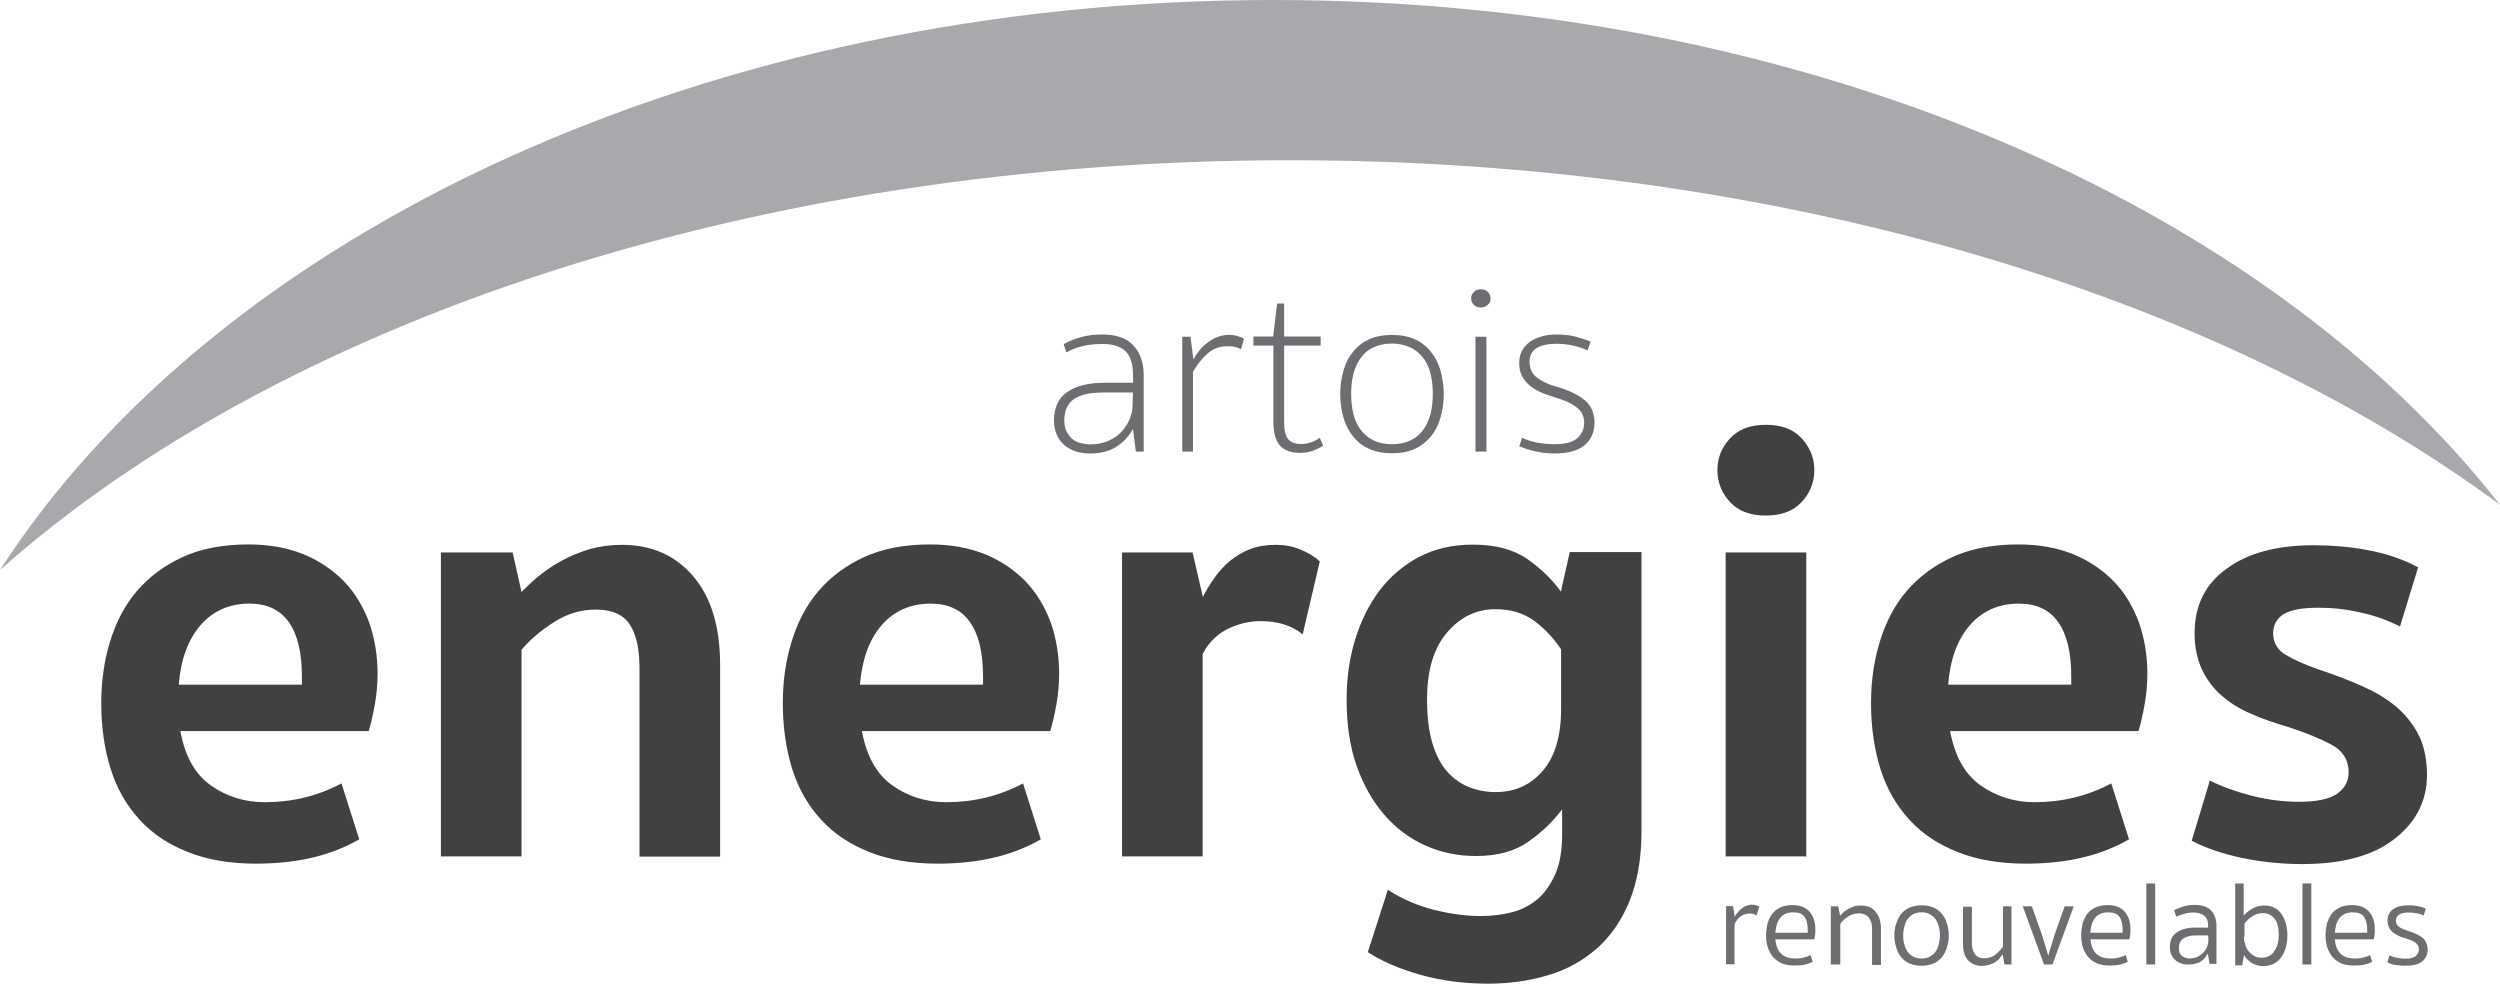
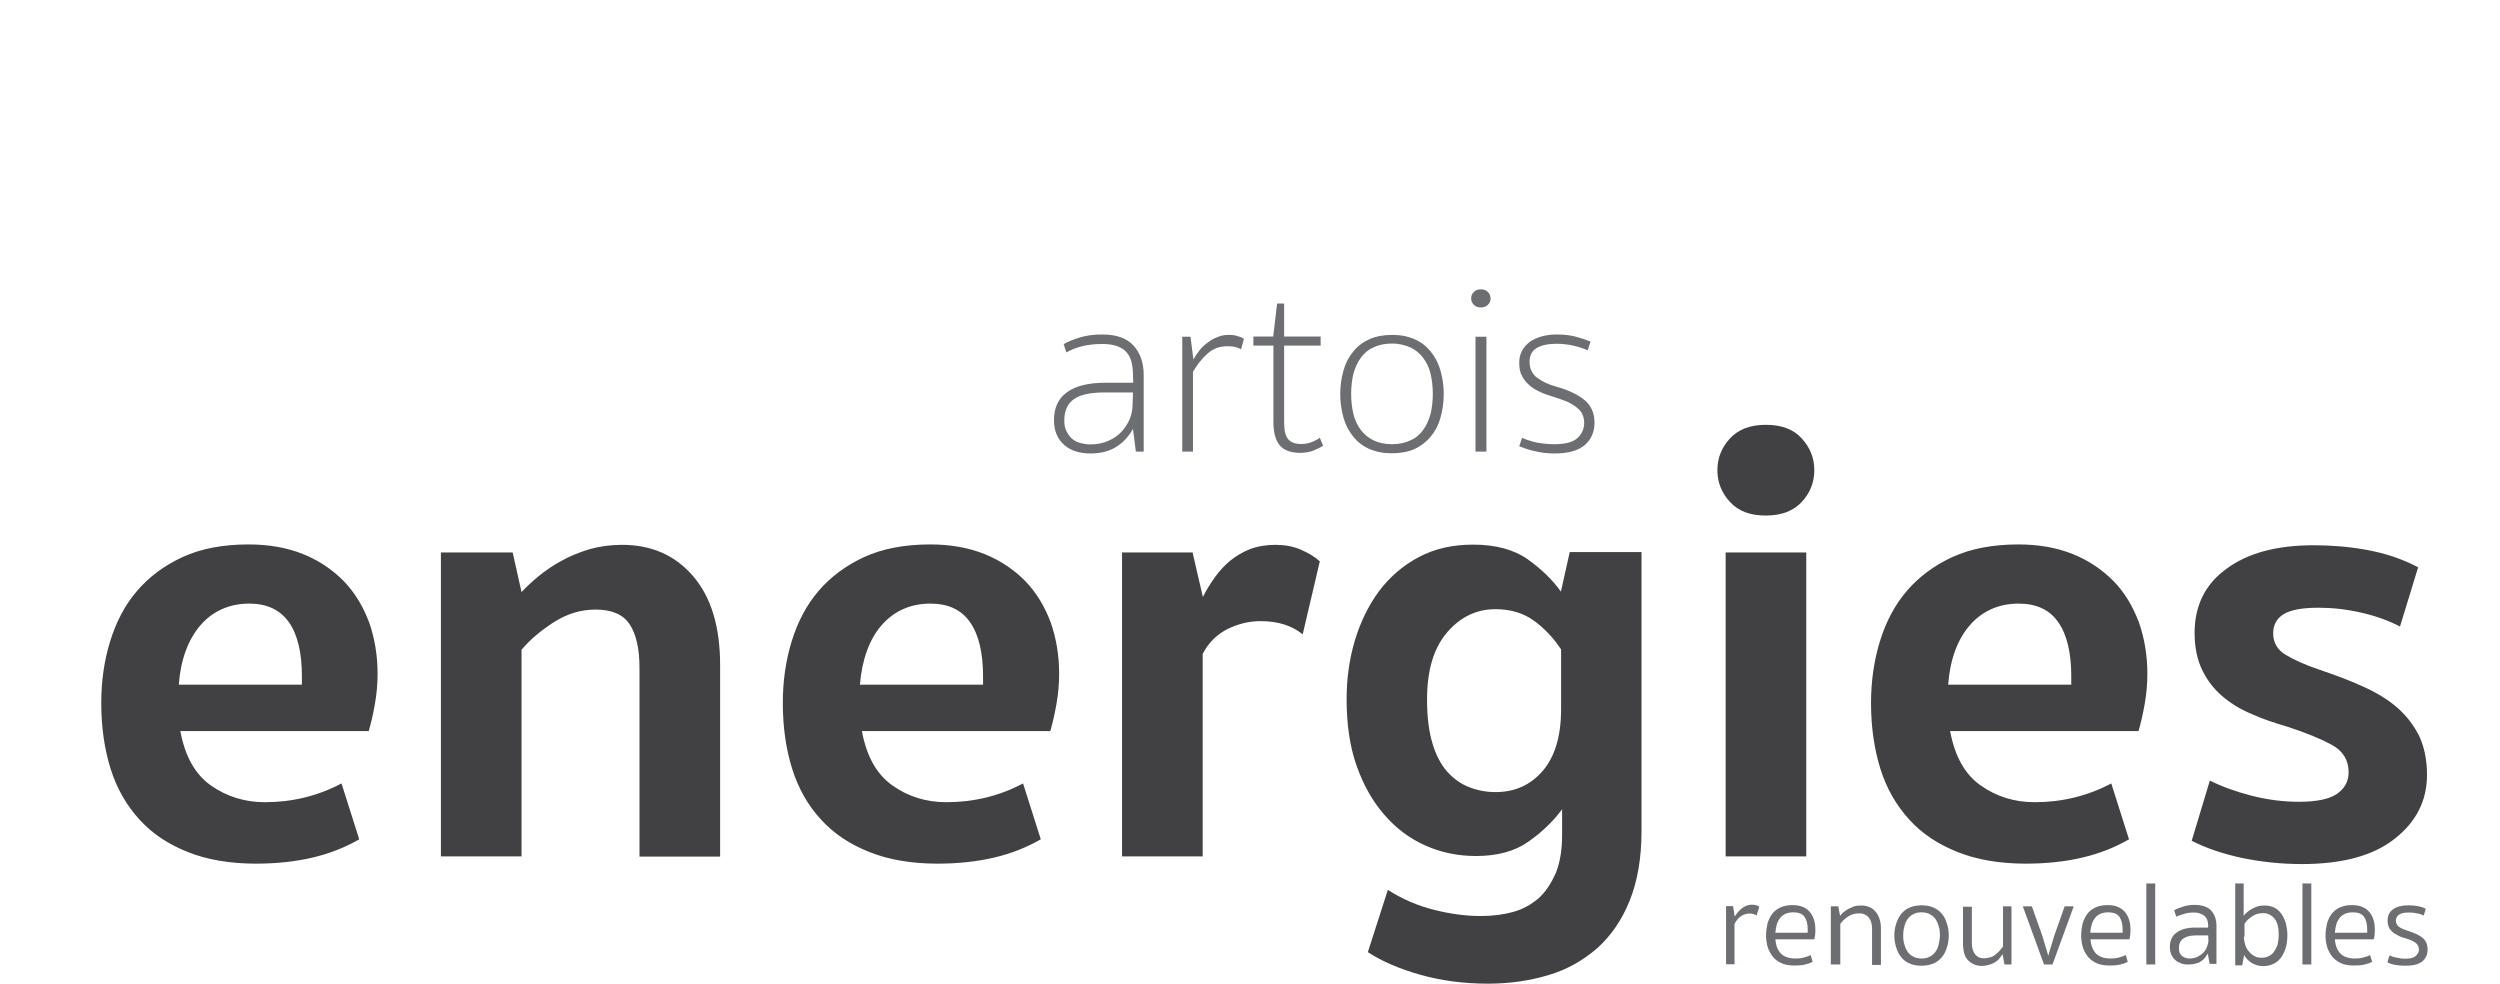
<svg xmlns="http://www.w3.org/2000/svg" version="1.1" id="Layer_1" x="0px" y="0px" viewBox="0 0 1212.3 477" style="enable-background:new 0 0 1212.3 477;" xml:space="preserve">
  <style type="text/css">
	.st0{fill:#A7A9AC;}
	.st1{fill:#6D6E71;}
	.st2{fill:#414042;}
</style>
-   <path class="st0" d="M625.7,77.7c237.2,0,448.8,65.1,586.6,167.1C1098.3,99.1,874.7,0,617.4,0C342,0,105.1,113.5,0,276.4  C134.9,156.5,364.8,77.7,625.7,77.7" />
  <path class="st1" d="M549.4,181.8c0-5.6-1.3-9.4-3.8-11.7c-2.6-2.3-6.3-3.3-11.1-3.3c-3.7,0-7.1,0.4-9.8,1.1c-2.9,0.7-5.3,1.7-7.6,3  l-1.3-4c2.1-1.3,4.7-2.3,8-3.3s6.8-1.4,10.7-1.4c6.7,0,11.8,1.7,15.1,5.3c3.3,3.6,5,8.3,5,14.3V219h-3.8l-1.4-11  c-2.1,3.7-4.8,6.7-8.3,8.8c-3.4,2.1-7.6,3.1-12.4,3.1c-2.4,0-4.7-0.3-7-1c-2.1-0.7-4-1.7-5.6-3.1c-1.6-1.4-2.9-3.1-3.7-5.1  c-0.9-2-1.3-4.3-1.3-7c0-6,2.1-10.5,6.3-13.5c4.1-3,10.3-4.6,18.4-4.6h13.7L549.4,181.8z M549.4,190.3h-13.7c-7,0-12,1.1-15,3.3  c-3,2.1-4.6,5.6-4.6,10.3c0,2,0.3,3.7,1,5.1c0.7,1.4,1.6,2.7,2.7,3.7s2.6,1.7,4,2.1c1.6,0.4,3.1,0.7,4.8,0.7c3.3,0,6.3-0.6,8.8-1.7  c2.6-1.1,4.7-2.6,6.4-4.4c1.7-1.9,3-3.8,4-6.1c0.9-2.3,1.4-4.6,1.4-6.8L549.4,190.3z M578.6,219h-5.3v-55.7h4l1.4,11  c0.9-1.6,2-3.1,3.1-4.6c1.1-1.4,2.6-2.7,4-3.7c1.4-1.1,3-2,4.7-2.6c1.7-0.7,3.4-1,5.3-1c1.6,0,3,0.1,4.3,0.6  c1.3,0.3,2.3,0.7,3.1,1.3l-1.4,5.1c-0.7-0.4-1.7-0.9-2.7-1.1c-1-0.3-2.4-0.4-4-0.4c-3.7,0-6.8,1.1-9.6,3.6s-5,5.4-7,8.8V219z   M622.7,204.6c0,4,0.6,6.7,1.9,8.3c1.3,1.6,3.4,2.4,6.4,2.4c1.7,0,3.4-0.3,5-0.9c1.6-0.6,2.9-1.3,4-2.1l1.6,3.8  c-1.3,0.9-2.9,1.7-4.7,2.4c-1.9,0.7-4,1.1-6.4,1.1c-4.3,0-7.6-1.1-9.7-3.4c-2.1-2.3-3.3-6.1-3.3-11.5v-37.1h-9.7v-4.4h9.6l1.9-16  h3.4v16h17.7v4.4h-17.7v36.9H622.7z M675,162.4c4.3,0,7.8,0.7,11,2.1s5.7,3.4,7.8,6c2.1,2.6,3.7,5.6,4.7,9.1c1,3.6,1.6,7.3,1.6,11.5  c0,4.1-0.6,8-1.6,11.5c-1,3.6-2.6,6.6-4.7,9.1s-4.7,4.6-7.8,6s-6.8,2.1-11,2.1c-4.3,0-7.8-0.7-11-2.1s-5.7-3.4-7.8-6  s-3.7-5.6-4.7-9.1c-1-3.6-1.6-7.3-1.6-11.5c0-4.1,0.6-8,1.6-11.5c1-3.6,2.6-6.6,4.7-9.1c2.1-2.6,4.7-4.6,7.8-6  S670.9,162.4,675,162.4 M675,215.4c3.4,0,6.4-0.6,9-1.9c2.6-1.1,4.6-2.9,6.1-5c1.6-2.1,2.7-4.7,3.6-7.7c0.7-3,1.1-6.3,1.1-9.8  c0-3.6-0.4-6.8-1.1-9.8c-0.7-3-2-5.6-3.6-7.7c-1.6-2.1-3.6-3.8-6.1-5c-2.6-1.1-5.4-1.9-9-1.9c-3.4,0-6.4,0.6-9,1.9  c-2.6,1.1-4.6,2.9-6.1,5c-1.6,2.1-2.7,4.7-3.6,7.7c-0.7,3-1.1,6.3-1.1,9.8c0,3.6,0.4,6.8,1.1,9.8c0.7,3,2,5.6,3.6,7.7  c1.6,2.1,3.6,3.8,6.1,5C668.6,214.8,671.6,215.4,675,215.4 M718.1,140.3c1.4,0,2.6,0.4,3.4,1.3c0.9,0.9,1.3,1.9,1.3,3.1  c0,1.3-0.4,2.3-1.3,3.1c-0.9,0.9-2,1.3-3.4,1.3c-1.4,0-2.6-0.4-3.4-1.3c-0.9-0.9-1.3-1.9-1.3-3.1c0-1.3,0.4-2.3,1.3-3.1  C715.5,140.7,716.6,140.3,718.1,140.3 M720.8,219h-5.3v-55.7h5.3V219z M753.8,215.4c5,0,8.6-0.9,10.8-2.7s3.6-4.4,3.6-7.6  c0-1.9-0.4-3.4-1.1-4.7c-0.7-1.3-1.9-2.4-3.3-3.4c-1.4-1-3-1.9-4.8-2.6c-1.9-0.7-3.8-1.4-6.1-2.1c-2.3-0.7-4.4-1.4-6.4-2.4  c-2-0.9-3.7-2-5.1-3.3c-1.4-1.3-2.6-2.7-3.4-4.4c-0.9-1.7-1.3-3.7-1.3-6.1c0-2.3,0.4-4.3,1.4-6.1c0.9-1.7,2.3-3.1,3.8-4.3  c1.7-1.1,3.6-2,5.8-2.6c2.3-0.6,4.6-0.9,7.1-0.9c3.3,0,6.4,0.3,9.1,1c2.7,0.7,5.3,1.6,7.4,2.4l-1.4,4.3c-2-0.9-4.3-1.7-7-2.3  c-2.6-0.6-5.4-0.9-8.1-0.9c-4.1,0-7.4,0.7-9.7,2.1c-2.3,1.4-3.4,3.7-3.4,6.6c0,3.4,1.3,6,3.7,7.8c2.6,1.9,5.6,3.3,9.3,4.3  c6.1,1.7,10.7,4,13.8,6.6c3.1,2.6,4.7,6.3,4.7,10.8c0,4.6-1.6,8.3-4.8,11c-3.3,2.7-8.1,4-14.7,4c-3.3,0-6.4-0.4-9.4-1.1  c-3.1-0.7-5.6-1.6-7.6-2.4l1.4-4.1c1.9,0.9,4.1,1.6,7,2.3C748,215.1,750.9,215.4,753.8,215.4" />
  <path class="st2" d="M87.5,354.8c2.3,12,7.1,20.7,14.8,26.1s16.4,8.1,26.1,8.1c13.3,0,25.7-3,37.2-9.1l8.6,27.1  c-6.6,3.8-14,6.8-22.4,8.8c-8.4,2-17.7,3-27.7,3c-12.5,0-23.7-1.9-32.9-5.6c-9.4-3.7-17.2-8.8-23.5-15.7s-11-15-14-24.5  s-4.6-20.2-4.6-32.1c0-10.5,1.4-20.5,4.3-29.9s7.1-17.5,13-24.4s13.3-12.4,22.2-16.5s19.7-6.1,31.9-6.1c10,0,18.8,1.6,26.5,4.7  s14.3,7.6,19.7,13.1c5.4,5.6,9.4,12.3,12.3,20c2.7,7.7,4.1,16.1,4.1,24.9c0,4.7-0.4,9.6-1.3,14.7s-1.9,9.4-3,13.1H87.5V354.8z   M120.9,292.7c-9.7,0-17.7,3.6-23.7,10.5c-6,7-9.6,16.7-10.5,28.8h59.7v-4c0-11.5-2.1-20.4-6.4-26.4S129.3,292.7,120.9,292.7   M252.9,415.3h-39.1V267.9h34.8l4.3,19.2c2.3-2.4,5-5,8.4-7.8c3.4-2.7,7.1-5.3,11.1-7.4c4.1-2.3,8.6-4.1,13.5-5.6  c5-1.4,10.3-2.1,15.7-2.1c14.4,0,25.9,5.1,34.6,15.3s13,24.5,13,43.1v92.8h-39.1v-91.5c0-9.4-1.6-16.4-4.8-21.2s-8.7-7.1-16.5-7.1  c-7.1,0-13.8,2-20.2,6.1c-6.4,4.1-11.7,8.6-15.7,13.4L252.9,415.3z M418,354.8c2.3,12,7.1,20.7,14.8,26.1c7.6,5.4,16.3,8.1,26.1,8.1  c13.3,0,25.7-3,37.2-9.1l8.6,27.1c-6.6,3.8-14,6.8-22.4,8.8c-8.4,2-17.7,3-27.7,3c-12.5,0-23.7-1.9-32.9-5.6  c-9.4-3.7-17.2-8.8-23.5-15.7c-6.3-6.8-11-15-14-24.5s-4.6-20.2-4.6-32.1c0-10.5,1.4-20.5,4.3-29.9c2.9-9.4,7.1-17.5,13-24.4  c5.8-6.8,13.3-12.4,22.2-16.5c9-4.1,19.7-6.1,31.9-6.1c10,0,18.8,1.6,26.5,4.7c7.7,3.1,14.3,7.6,19.7,13.1c5.4,5.6,9.4,12.3,12.3,20  c2.7,7.7,4.1,16.1,4.1,24.9c0,4.7-0.4,9.6-1.3,14.7c-0.9,5.1-1.9,9.4-3,13.1H418L418,354.8z M451.2,292.7c-9.7,0-17.7,3.6-23.7,10.5  S418,319.9,417,332h59.7v-4c0-11.5-2.1-20.4-6.4-26.4C466.2,295.7,459.8,292.7,451.2,292.7 M583.3,289.5c1.6-3.3,3.6-6.4,5.7-9.4  s4.6-5.7,7.4-8.1c2.9-2.3,6.1-4.3,9.7-5.7c3.7-1.4,7.8-2.1,12.5-2.1c4.3,0,8.3,0.7,12.1,2.3c3.7,1.6,6.8,3.4,9.3,5.7l-8.3,35.4  c-5.3-4.3-12.1-6.4-20.4-6.4c-5.6,0-10.8,1.3-16,3.8c-5.1,2.6-9.3,6.6-12.1,12.1v98.2h-39.1V267.9h34.2L583.3,289.5z M757.6,392.3  c-4.3,5.8-9.7,11.1-16.4,15.8c-6.6,4.7-15.1,7-25.5,7c-8.7,0-17-1.7-24.5-5.1c-7.7-3.4-14.3-8.4-20-15c-5.7-6.6-10.1-14.4-13.4-23.8  c-3.3-9.4-4.8-20.1-4.8-32.1c0-10,1.3-19.5,4-28.5c2.7-9,6.6-17,11.7-23.9c5.1-6.8,11.5-12.4,19.2-16.5s16.4-6.1,26.4-6.1  c11,0,19.8,2.4,26.5,7.1c6.7,4.8,12.1,10,16.1,15.7l4.3-19.2h34.8V403c0,13.3-2,24.5-5.8,33.9s-9.1,17-15.8,23  c-6.7,5.8-14.5,10.3-23.7,13c-9.1,2.7-18.8,4.1-29.1,4.1c-11.5,0-22.5-1.4-32.8-4.3s-18.8-6.6-25.5-11l9.7-30.2  c6.8,4.4,14.4,7.7,22.4,9.7c8,2,15.5,3,22.7,3c5.7,0,11-0.7,15.7-2s8.8-3.6,12.4-6.7c3.4-3.1,6.1-7.3,8.3-12.3c2-5,3-11.1,3-18.4  v-12.5L757.6,392.3z M757,314.9c-3.7-5.6-8-10.1-13-13.8c-5-3.7-11.3-5.7-18.8-5.7c-9.1,0-17,3.7-23.5,11.3S692,325,692,339.3  c0,8.4,0.9,15.4,2.6,21.1c1.7,5.7,4.1,10.3,7.1,13.7s6.6,6,10.7,7.6c4.1,1.6,8.3,2.4,12.8,2.4c9.4,0,17-3.4,23-10.4  c5.8-6.8,8.8-16.8,8.8-29.7V314.9z M856.3,206c7.6,0,13.3,2.1,17.4,6.6s6.1,9.6,6.1,15.4c0,5.8-2,11-6.1,15.4  c-4.1,4.4-9.8,6.6-17.4,6.6c-7.6,0-13.3-2.1-17.4-6.6c-4.1-4.4-6.1-9.6-6.1-15.4c0-5.8,2-11,6.1-15.4  C843.1,208.1,848.8,206,856.3,206 M875.9,415.3h-39.1V267.9h39.1V415.3z M945.7,354.8c2.3,12,7.1,20.7,14.8,26.1  c7.7,5.4,16.4,8.1,26.1,8.1c13.3,0,25.7-3,37.2-9.1l8.6,27.1c-6.6,3.8-14,6.8-22.4,8.8c-8.4,2-17.7,3-27.7,3  c-12.5,0-23.7-1.9-32.9-5.6c-9.4-3.7-17.2-8.8-23.5-15.7s-11-15-14-24.5c-3-9.6-4.6-20.2-4.6-32.1c0-10.5,1.4-20.5,4.3-29.9  c2.9-9.4,7.1-17.5,13-24.4c5.8-6.8,13.3-12.4,22.2-16.5c9-4.1,19.7-6.1,31.9-6.1c10,0,18.8,1.6,26.5,4.7c7.7,3.1,14.3,7.6,19.7,13.1  s9.4,12.3,12.3,20c2.7,7.7,4.1,16.1,4.1,24.9c0,4.7-0.4,9.6-1.3,14.7c-0.9,5.1-1.9,9.4-3,13.1h-91.4L945.7,354.8z M978.9,292.7  c-9.7,0-17.7,3.6-23.7,10.5s-9.6,16.7-10.5,28.8h59.7v-4c0-11.5-2.1-20.4-6.4-26.4C993.9,295.7,987.5,292.7,978.9,292.7   M1114.8,388.8c8.6,0,14.7-1.3,18.4-3.8c3.7-2.6,5.7-6,5.7-10.5c0-5.8-2.7-10.4-8.3-13.4c-5.6-3-12.5-5.8-21.1-8.6  c-6.3-1.9-12.3-3.8-17.7-6.3c-5.6-2.3-10.3-5.3-14.4-8.8c-4.1-3.6-7.3-7.8-9.6-12.7c-2.3-4.8-3.6-10.8-3.6-17.7  c0-13.3,5.1-23.7,15.5-31.2c10.4-7.7,24.5-11.4,42.3-11.4c8.6,0,17.2,0.7,25.9,2.3c8.7,1.6,17,4.3,24.7,8.4l-8.8,28.7  c-5.8-3-12.3-5.3-19.2-6.8c-7-1.6-13.7-2.3-20.4-2.3c-7.7,0-13.3,1-16.8,3.1c-3.4,2.1-5.1,5.3-5.1,9.3c0,4.4,2,8,6,10.4  s9.3,4.8,15.7,7c8.6,2.9,16.1,5.7,22.5,8.7c6.6,3,12,6.4,16.5,10.4c4.4,4,7.8,8.6,10.3,13.7c2.3,5.1,3.6,11.4,3.6,18.4  c0,12.4-5.1,22.7-15.5,30.9c-10.4,8.3-25.4,12.4-45.2,12.4c-9.7,0-19.4-1-28.7-2.9c-9.4-2-17.5-4.7-24.7-8.4l8.8-29.2  c5.7,2.9,12.4,5.3,20,7.3C1099.4,387.8,1107.1,388.8,1114.8,388.8" />
  <path class="st1" d="M841.2,444.5c0.4-0.7,0.9-1.3,1.4-2c0.6-0.7,1.1-1.3,1.9-1.9s1.4-1,2.1-1.3c0.9-0.3,1.7-0.6,2.7-0.6  c1.1,0,2,0.1,2.7,0.4c0.6,0.3,1,0.4,1.1,0.6l-1.3,4.3c-0.9-0.7-1.9-1-3.3-1c-1.6,0-3,0.4-4.3,1.3s-2.3,2.1-3.1,3.8v19.5H837v-28.2  h3.4L841.2,444.5z M860.9,455.6c0.3,2.9,1.1,5.1,2.7,6.8c1.6,1.6,4,2.4,7,2.4c1.3,0,2.6-0.1,3.8-0.4c1.3-0.3,2.6-0.7,3.6-1.3l1,3.3  c-1.1,0.6-2.6,1.1-4,1.4c-1.4,0.3-3.1,0.4-4.8,0.4c-2.3,0-4.3-0.3-6-1c-1.7-0.7-3.1-1.7-4.3-3c-1.1-1.3-2-2.9-2.6-4.6  c-0.6-1.9-0.9-3.8-0.9-6c0-2,0.3-4,0.7-5.8c0.6-1.9,1.3-3.3,2.3-4.7c1-1.3,2.4-2.3,4-3.1c1.6-0.7,3.6-1.1,5.7-1.1  c3.7,0,6.4,1,8.3,3.1c1.9,2.1,2.9,5,2.9,8.6c0,1,0,1.9-0.1,2.6c-0.1,0.9-0.3,1.6-0.4,2.3h-18.8L860.9,455.6z M869.6,442.4  c-1.4,0-2.7,0.3-3.8,0.7c-1,0.6-2,1.1-2.6,2.1c-0.7,0.9-1.3,2-1.6,3.1c-0.3,1.3-0.6,2.6-0.7,4h15.7v-1.7c0-2.7-0.6-4.7-1.6-6.1  C873.9,443.1,872.2,442.4,869.6,442.4 M892.1,467.7h-4.3v-28.2h3.6l0.9,4.6c0.4-0.6,1-1.1,1.6-1.7c0.7-0.6,1.4-1.1,2.3-1.6  c0.9-0.4,1.9-0.9,2.9-1.3c1-0.3,2.1-0.4,3.4-0.4c3,0,5.4,1,7,3c1.7,2,2.6,4.7,2.6,8.1v17.7h-4.3v-17.7c0-2.3-0.6-4-1.6-5.3  c-1.1-1.3-2.6-2-4.4-2c-2,0-3.8,0.4-5.4,1.4s-3,2.3-4,3.7v19.7L892.1,467.7z M918.6,453.6c0-2,0.3-4,0.9-5.7  c0.6-1.7,1.3-3.3,2.4-4.7c1.1-1.3,2.4-2.4,4.1-3.1c1.7-0.7,3.6-1.1,5.8-1.1c2.3,0,4.3,0.4,5.8,1.1c1.6,0.7,3,1.7,4.1,3.1  c1.1,1.3,1.9,2.9,2.4,4.7c0.6,1.7,0.9,3.7,0.9,5.7c0,2-0.3,4-0.9,5.8c-0.6,1.9-1.3,3.4-2.4,4.7c-1.1,1.3-2.4,2.4-4.1,3.1  c-1.6,0.7-3.6,1.1-5.8,1.1c-2.3,0-4.3-0.4-5.8-1.1c-1.7-0.7-3-1.7-4.1-3.1c-1.1-1.3-1.9-2.9-2.4-4.7  C918.9,457.6,918.6,455.6,918.6,453.6 M922.9,453.6c0,1.6,0.1,3.1,0.6,4.4c0.3,1.4,0.9,2.6,1.6,3.6c0.7,1,1.6,1.7,2.7,2.3  c1.1,0.6,2.4,0.9,4,0.9s2.9-0.3,4-0.9c1.1-0.6,2-1.3,2.7-2.3c0.7-1,1.3-2.1,1.6-3.6c0.3-1.4,0.6-2.9,0.6-4.4s-0.1-3.1-0.6-4.4  c-0.3-1.3-0.9-2.6-1.6-3.6c-0.7-1-1.6-1.7-2.7-2.3c-1.1-0.6-2.4-0.9-4-0.9s-2.9,0.3-4,0.9s-2,1.3-2.7,2.3c-0.7,1-1.3,2.1-1.6,3.6  C923.1,450.5,922.9,452.1,922.9,453.6 M971.1,439.5h4.3v28.2H972l-0.9-5c-0.3,0.6-0.9,1.1-1.4,1.9s-1.3,1.3-2.1,1.9  c-0.9,0.6-1.9,1-2.9,1.3c-1.1,0.3-2.3,0.6-3.6,0.6c-2.7,0-4.8-0.9-6.6-2.6s-2.6-4.6-2.6-8.4v-17.7h4.3v17.7c0,2.3,0.6,4.1,1.6,5.4  c1,1.3,2.4,1.9,4.1,1.9c1,0,2-0.1,3-0.4c1-0.3,1.9-0.7,2.6-1.3s1.4-1.1,2.1-1.9c0.7-0.7,1.1-1.4,1.7-2.1v-19.4L971.1,439.5z   M991.2,467.7l-10.3-28.2h4.4l5.1,14.4c0.4,1.6,1,3.1,1.4,4.7c0.4,1.6,1,3.1,1.4,4.7h0.1c0.4-1.6,0.9-3.1,1.4-4.7  c0.4-1.6,1-3.1,1.4-4.7l5.1-14.4h4.4l-10.3,28.2H991.2z M1013.7,455.6c0.3,2.9,1.1,5.1,2.7,6.8c1.6,1.6,4,2.4,7,2.4  c1.3,0,2.6-0.1,3.8-0.4c1.3-0.3,2.6-0.7,3.6-1.3l1,3.3c-1.1,0.6-2.6,1.1-4,1.4c-1.4,0.3-3.1,0.4-4.8,0.4c-2.3,0-4.3-0.3-6-1  c-1.7-0.7-3.1-1.7-4.3-3c-1.1-1.3-2-2.9-2.6-4.6c-0.6-1.9-0.9-3.8-0.9-6c0-2,0.3-4,0.7-5.8c0.6-1.9,1.3-3.3,2.3-4.7  c1-1.3,2.4-2.3,4-3.1c1.6-0.7,3.6-1.1,5.7-1.1c3.7,0,6.4,1,8.3,3.1c1.9,2.1,2.9,5,2.9,8.6c0,1,0,1.9-0.1,2.6  c-0.1,0.9-0.3,1.6-0.4,2.3h-18.8L1013.7,455.6z M1022.3,442.4c-1.4,0-2.7,0.3-3.8,0.7c-1,0.6-2,1.1-2.6,2.1c-0.7,0.9-1.3,2-1.6,3.1  c-0.3,1.3-0.6,2.6-0.7,4h15.7v-1.7c0-2.7-0.6-4.7-1.6-6.1C1026.7,443.1,1024.9,442.4,1022.3,442.4 M1045.1,467.7h-4.3v-39.3h4.3  V467.7z M1070.8,449.2c0-2.4-0.6-4.1-1.9-5.1s-2.9-1.6-4.8-1.6c-1.7,0-3.4,0.1-4.8,0.6c-1.4,0.4-2.9,0.9-4,1.4l-1-3.1  c1-0.6,2.4-1.1,4.1-1.7c1.7-0.6,3.7-0.9,5.7-0.9c3.7,0,6.4,0.9,8.1,2.7c1.7,1.9,2.6,4.3,2.6,7.4v18.5h-3.3l-0.9-5  c-0.4,0.7-1,1.4-1.4,2.1c-0.6,0.7-1.3,1.3-2,1.7c-0.7,0.6-1.7,0.9-2.7,1.1c-1,0.3-2.3,0.4-3.6,0.4c-1.1,0-2.3-0.1-3.4-0.6  c-1-0.4-2-0.9-2.7-1.6c-0.9-0.7-1.4-1.6-1.9-2.6c-0.4-1-0.7-2.3-0.7-3.6c0-3.1,1.1-5.6,3.3-7.1c2.1-1.6,5.3-2.4,9.1-2.4h6.1  L1070.8,449.2z M1070.8,453.6h-6.1c-2.7,0-4.7,0.6-6.1,1.6c-1.4,1.1-2,2.6-2,4.6c0,1.6,0.4,2.9,1.4,3.7s2.3,1.3,3.7,1.3  c1.4,0,2.6-0.3,3.7-0.7c1.1-0.6,2-1.1,2.9-2c0.9-0.9,1.4-1.7,1.9-2.9c0.4-1,0.7-2.1,0.7-3.1L1070.8,453.6z M1083.7,428.4h4.3v15.7  c0.4-0.6,0.9-1.1,1.6-1.7s1.4-1.1,2.3-1.6s1.7-0.9,2.9-1.3c1-0.3,2.1-0.4,3.4-0.4c1.9,0,3.4,0.4,4.8,1.1c1.4,0.7,2.6,1.9,3.4,3.1  c0.9,1.3,1.6,2.9,2.1,4.6c0.4,1.7,0.7,3.6,0.7,5.4c0,2.6-0.3,4.7-0.9,6.6c-0.6,1.9-1.4,3.4-2.4,4.7s-2.3,2.3-3.7,2.9  c-1.4,0.6-3,1-4.7,1c-2.1,0-4-0.6-5.7-1.6c-1.6-1.1-2.9-2.4-3.6-3.8l-0.9,5h-3.4v-39.6H1083.7z M1088.1,454.3c0,1.4,0.3,2.7,0.7,4  c0.4,1.3,1,2.3,1.9,3.3c0.9,1,1.7,1.6,2.7,2.1c1,0.6,2.1,0.7,3.4,0.7c1,0,2-0.1,3-0.6c1-0.4,1.9-1,2.6-1.9c0.7-0.9,1.3-2,1.9-3.4  c0.4-1.4,0.7-3.1,0.7-5.3c0-3.6-0.7-6.1-2.1-7.8c-1.4-1.7-3.3-2.6-5.4-2.6c-1.9,0-3.7,0.4-5.1,1.4c-1.6,1-2.9,2.1-4,3.7v6.3H1088.1z   M1120.8,467.7h-4.3v-39.3h4.3V467.7z M1132.2,455.6c0.3,2.9,1.1,5.1,2.7,6.8c1.6,1.6,4,2.4,7,2.4c1.3,0,2.6-0.1,3.8-0.4  c1.3-0.3,2.6-0.7,3.6-1.3l1,3.3c-1.1,0.6-2.6,1.1-4,1.4c-1.4,0.3-3.1,0.4-4.8,0.4c-2.3,0-4.3-0.3-6-1c-1.7-0.7-3.1-1.7-4.3-3  c-1.1-1.3-2-2.9-2.6-4.6c-0.6-1.9-0.9-3.8-0.9-6c0-2,0.3-4,0.7-5.8c0.6-1.9,1.3-3.3,2.3-4.7c1-1.3,2.4-2.3,4-3.1  c1.6-0.7,3.6-1.1,5.7-1.1c3.7,0,6.4,1,8.3,3.1c1.9,2.1,2.9,5,2.9,8.6c0,1,0,1.9-0.1,2.6c-0.1,0.9-0.3,1.6-0.4,2.3h-18.8V455.6z   M1140.9,442.4c-1.4,0-2.7,0.3-3.8,0.7c-1,0.6-2,1.1-2.6,2.1c-0.7,0.9-1.3,2-1.6,3.1c-0.3,1.3-0.6,2.6-0.7,4h15.7v-1.7  c0-2.7-0.6-4.7-1.6-6.1C1145.3,443.1,1143.5,442.4,1140.9,442.4 M1166.3,464.9c2.4,0,4.1-0.4,5.1-1.3c1-0.9,1.6-2,1.6-3.1  c0-1.6-0.7-2.7-2-3.6c-1.3-0.9-3-1.4-4.8-2c-1.3-0.3-2.4-0.7-3.4-1.3s-2-1-2.7-1.7c-0.7-0.7-1.3-1.4-1.7-2.3c-0.4-0.9-0.6-2-0.6-3.3  c0-2.4,0.9-4.1,2.7-5.4s4.3-1.9,7.3-1.9c1.6,0,3.1,0.1,4.7,0.4c1.4,0.3,2.9,0.7,3.8,1.3l-1,3.3c-1-0.6-2.1-0.9-3.4-1.1  c-1.1-0.3-2.6-0.4-3.8-0.4c-2.1,0-3.7,0.3-4.7,1s-1.6,1.6-1.6,2.9c0,1.4,0.6,2.4,1.6,3.1c1,0.7,2.4,1.3,4.3,1.9  c3.1,1,5.6,2.1,7.1,3.4c1.6,1.3,2.4,3.3,2.4,5.7c0,2.4-0.9,4.3-2.6,5.7c-1.7,1.4-4.4,2.1-8.1,2.1c-1.9,0-3.4-0.1-5-0.4  s-2.9-0.7-3.8-1.3l1-3.3c1,0.4,2.1,0.9,3.6,1.1C1163.4,464.7,1164.8,464.9,1166.3,464.9" />
</svg>